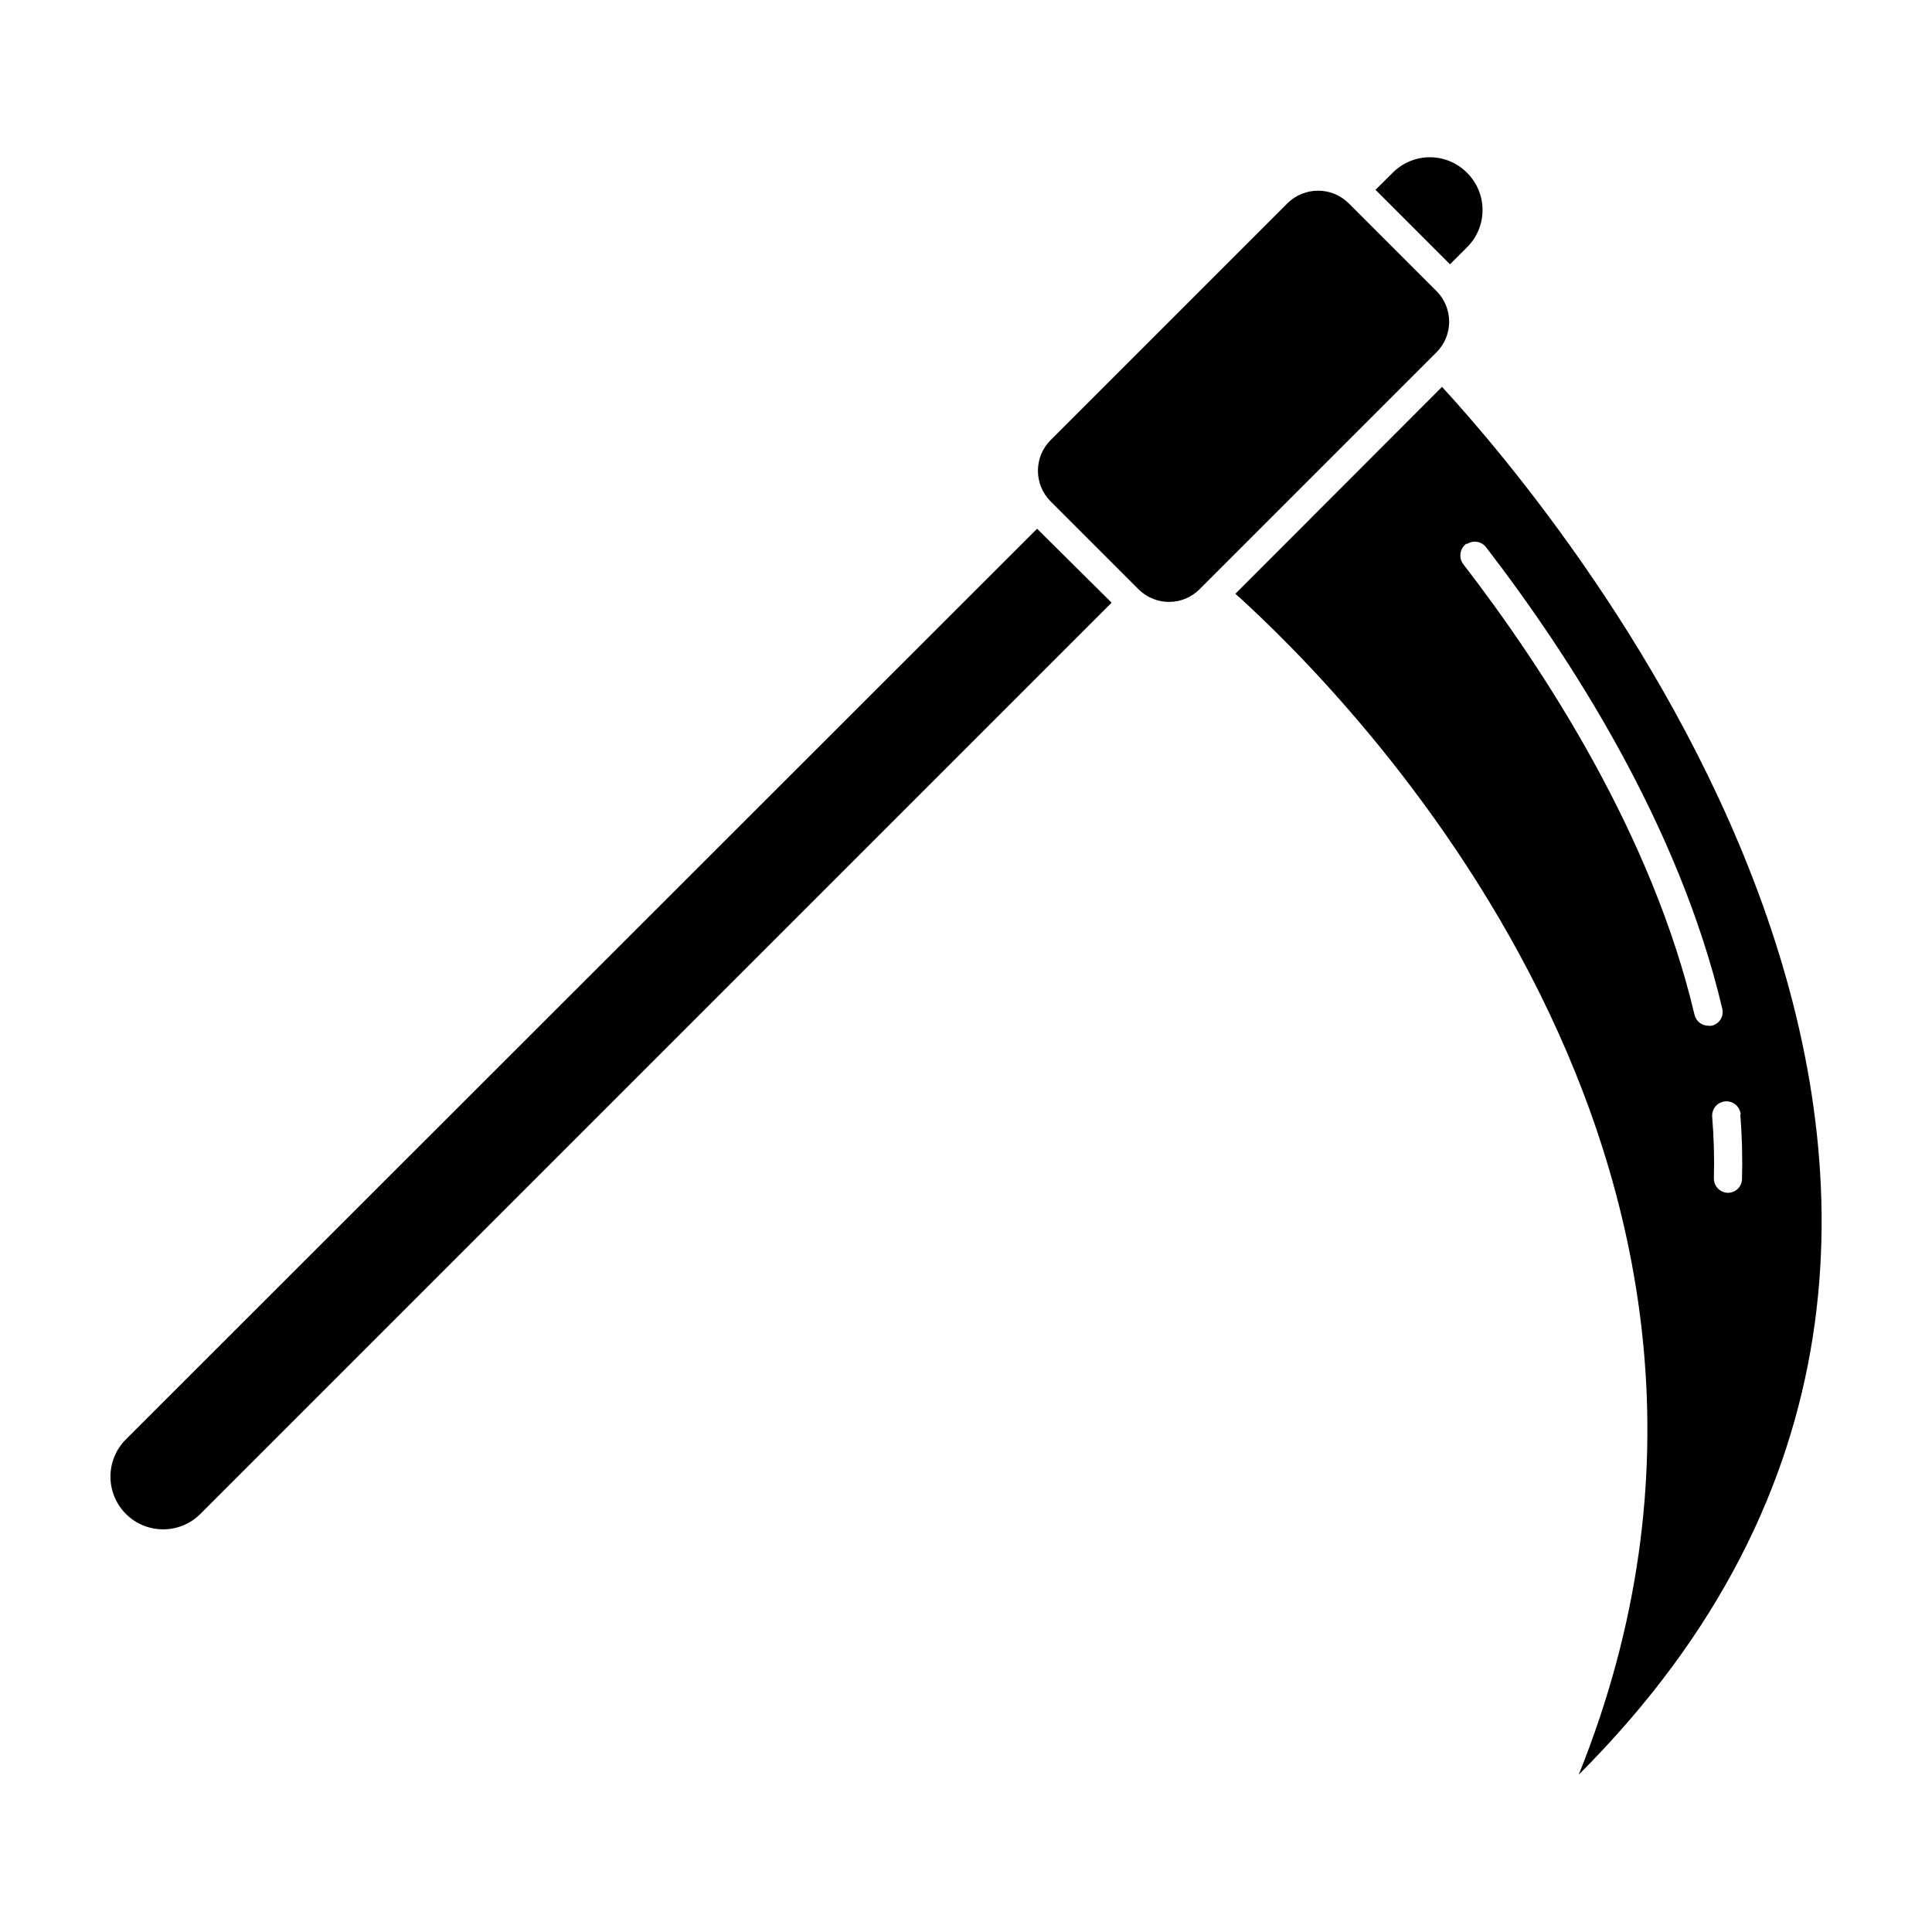
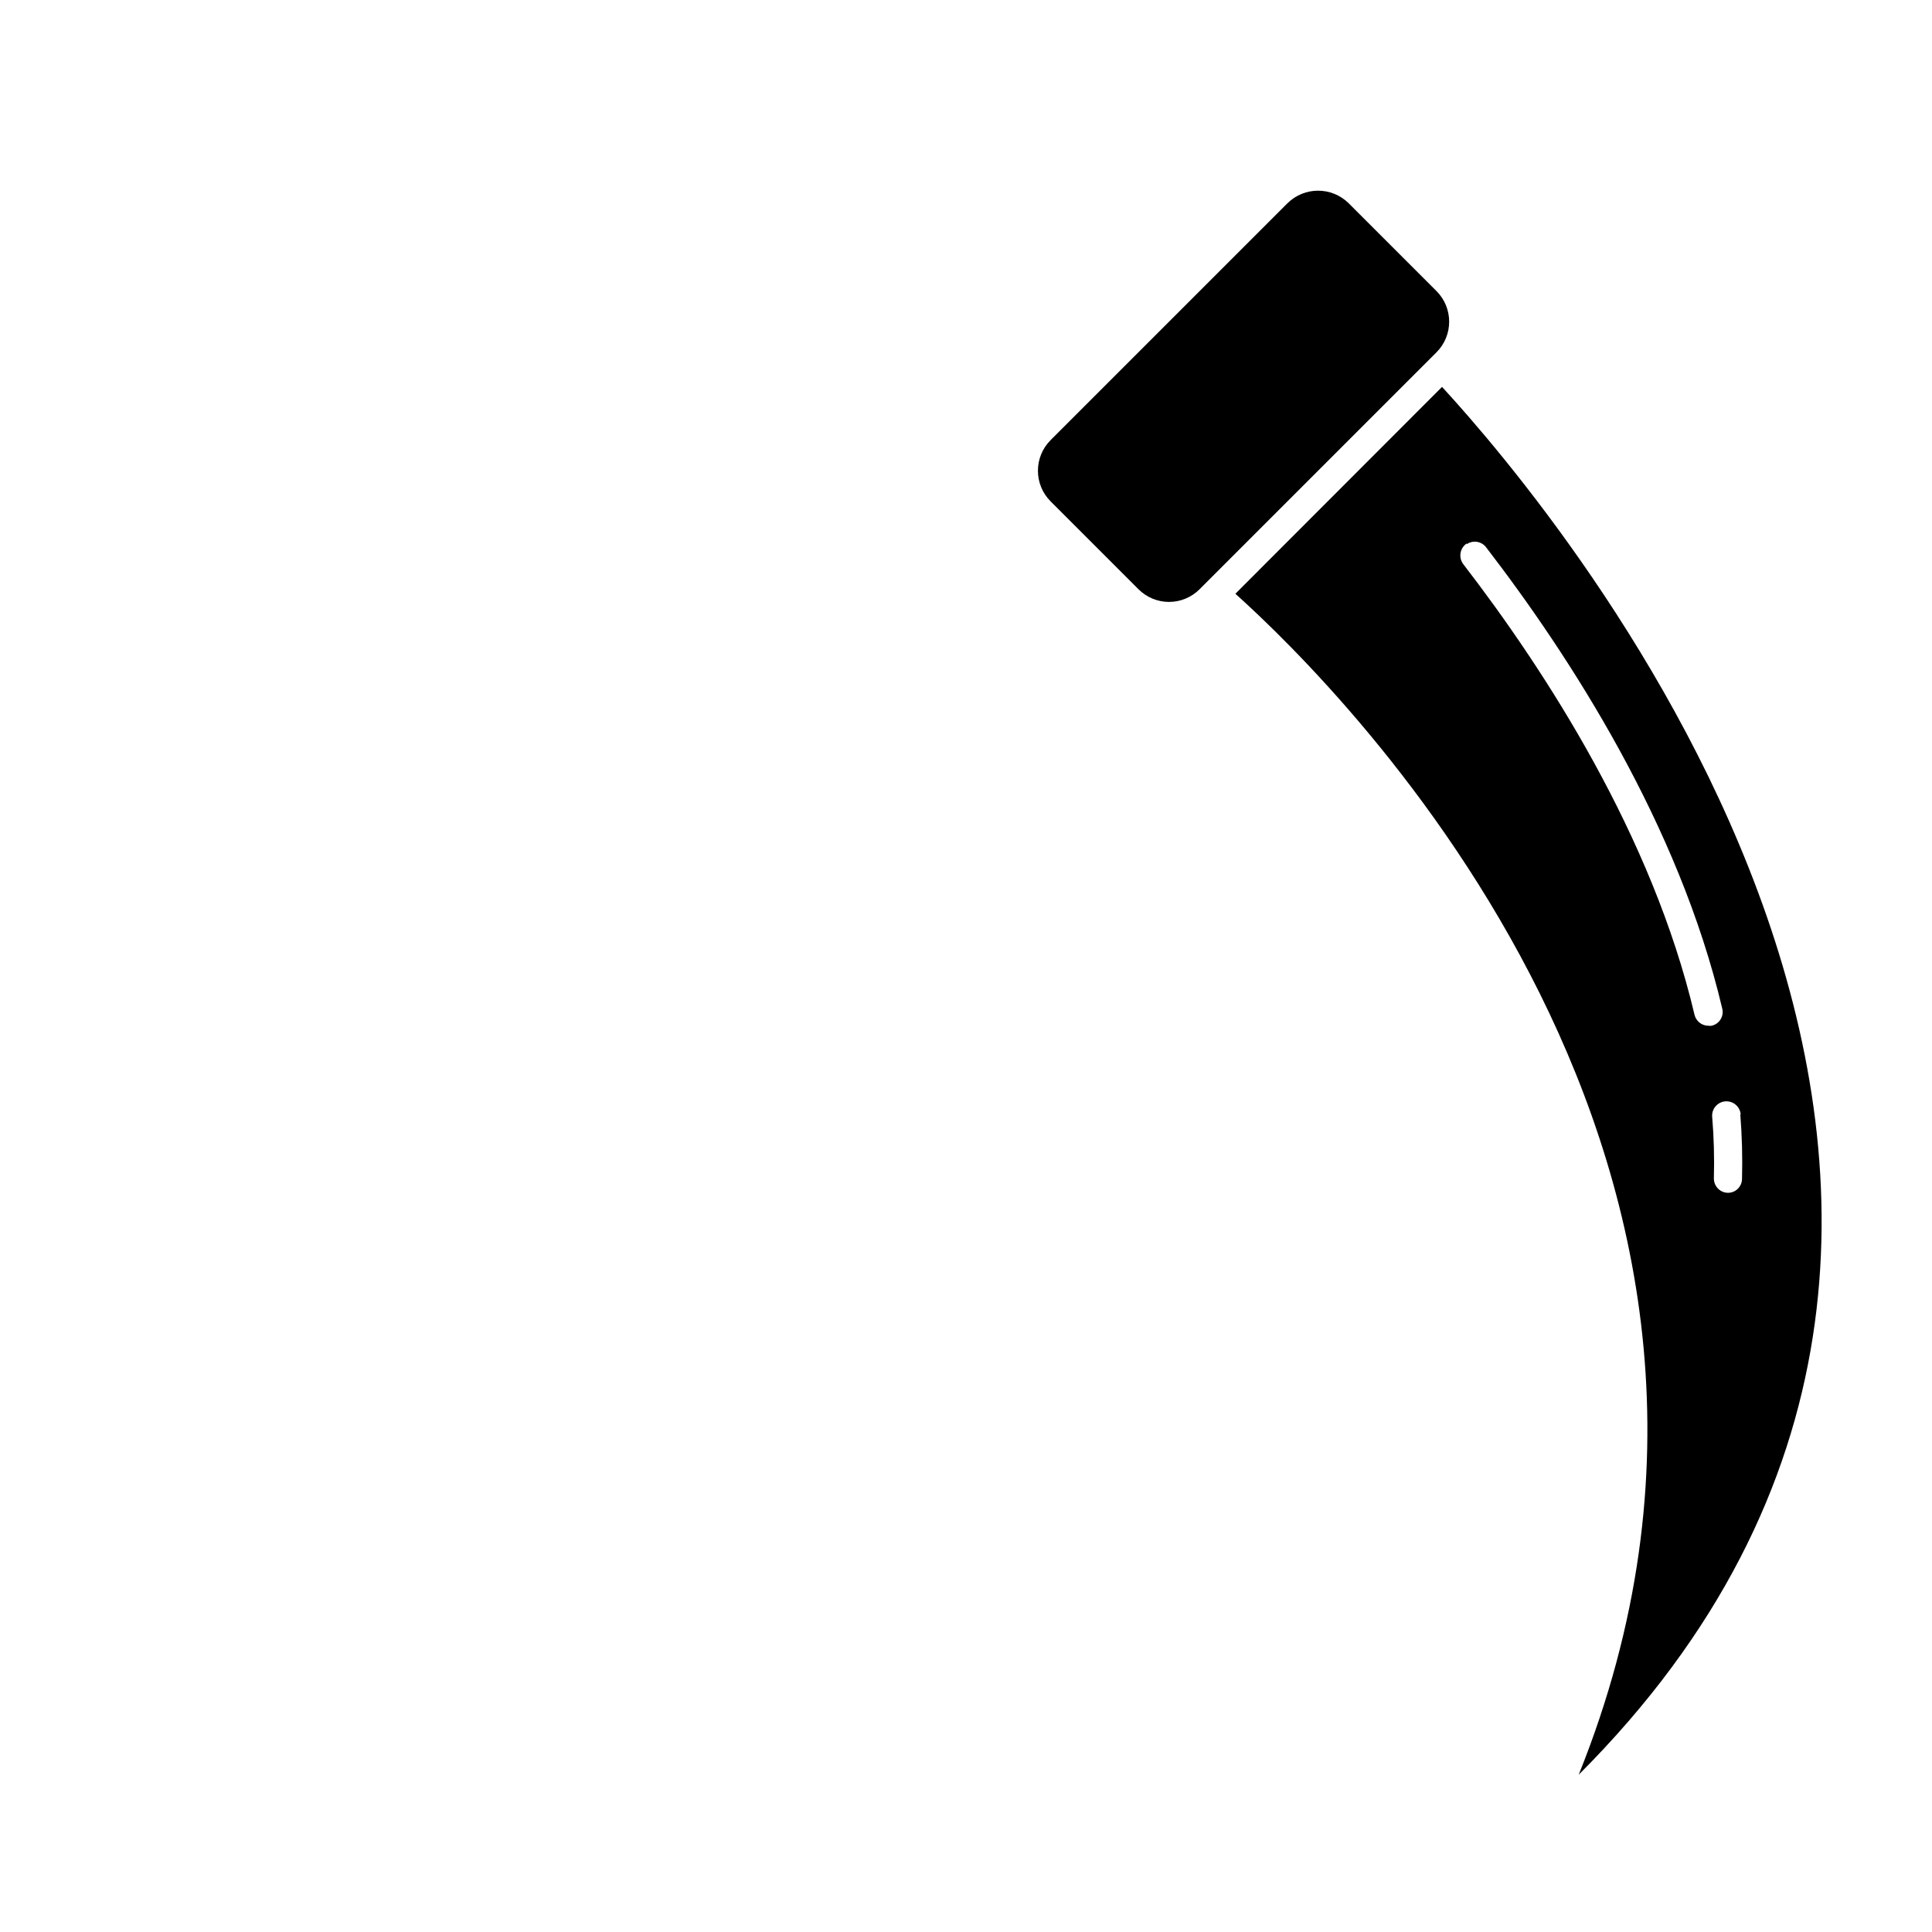
<svg xmlns="http://www.w3.org/2000/svg" fill="#000000" width="800px" height="800px" version="1.1" viewBox="144 144 512 512">
  <g>
    <path d="m471.39 301.35c28.969 26.047 155.78 152.05 90.988 312.96 150.04-149.98-5.039-333.88-36.223-367.78zm133.81 138c0.453 5.68 0.602 11.379 0.453 17.078-0.012 0.988-0.418 1.93-1.125 2.621-0.711 0.691-1.664 1.07-2.652 1.055-1.004-0.023-1.953-0.449-2.644-1.176-0.688-0.727-1.059-1.699-1.035-2.703 0.148-5.426 0-10.859-0.453-16.273-0.164-2.086 1.391-3.914 3.477-4.078 2.09-0.168 3.914 1.387 4.082 3.477zm-72.5-151.14h0.004c1.609-1.102 3.793-0.793 5.035 0.707 22.27 28.918 51.188 73.605 62.676 122.38 0.242 0.977 0.078 2.008-0.453 2.859-0.531 0.855-1.387 1.457-2.367 1.672-0.285 0.051-0.574 0.051-0.859 0-1.754 0-3.277-1.211-3.676-2.922-11.184-47.41-39.5-91.141-61.312-119.45-0.617-0.84-0.863-1.895-0.684-2.922 0.184-1.027 0.773-1.938 1.641-2.519z" />
-     <path d="m177.36 525.45c-5.453 5.457-5.453 14.297 0 19.75 5.457 5.453 14.297 5.453 19.75 0l241.48-241.48-19.75-19.598z" />
-     <path d="m532.8 209.51c2.621-2.609 4.09-6.152 4.09-9.848 0-3.699-1.469-7.242-4.09-9.852-2.602-2.644-6.16-4.137-9.871-4.137-3.715 0-7.273 1.492-9.875 4.137l-4.535 4.484 19.75 19.75z" />
    <path d="m524.69 221.14-23.277-23.273c-4.492-4.445-11.727-4.445-16.223 0l-62.773 62.773c-4.473 4.484-4.473 11.738 0 16.223l23.277 23.277c2.144 2.16 5.066 3.375 8.109 3.375 3.047 0 5.965-1.215 8.113-3.375l62.773-62.777c4.473-4.481 4.473-11.738 0-16.223z" />
  </g>
</svg>